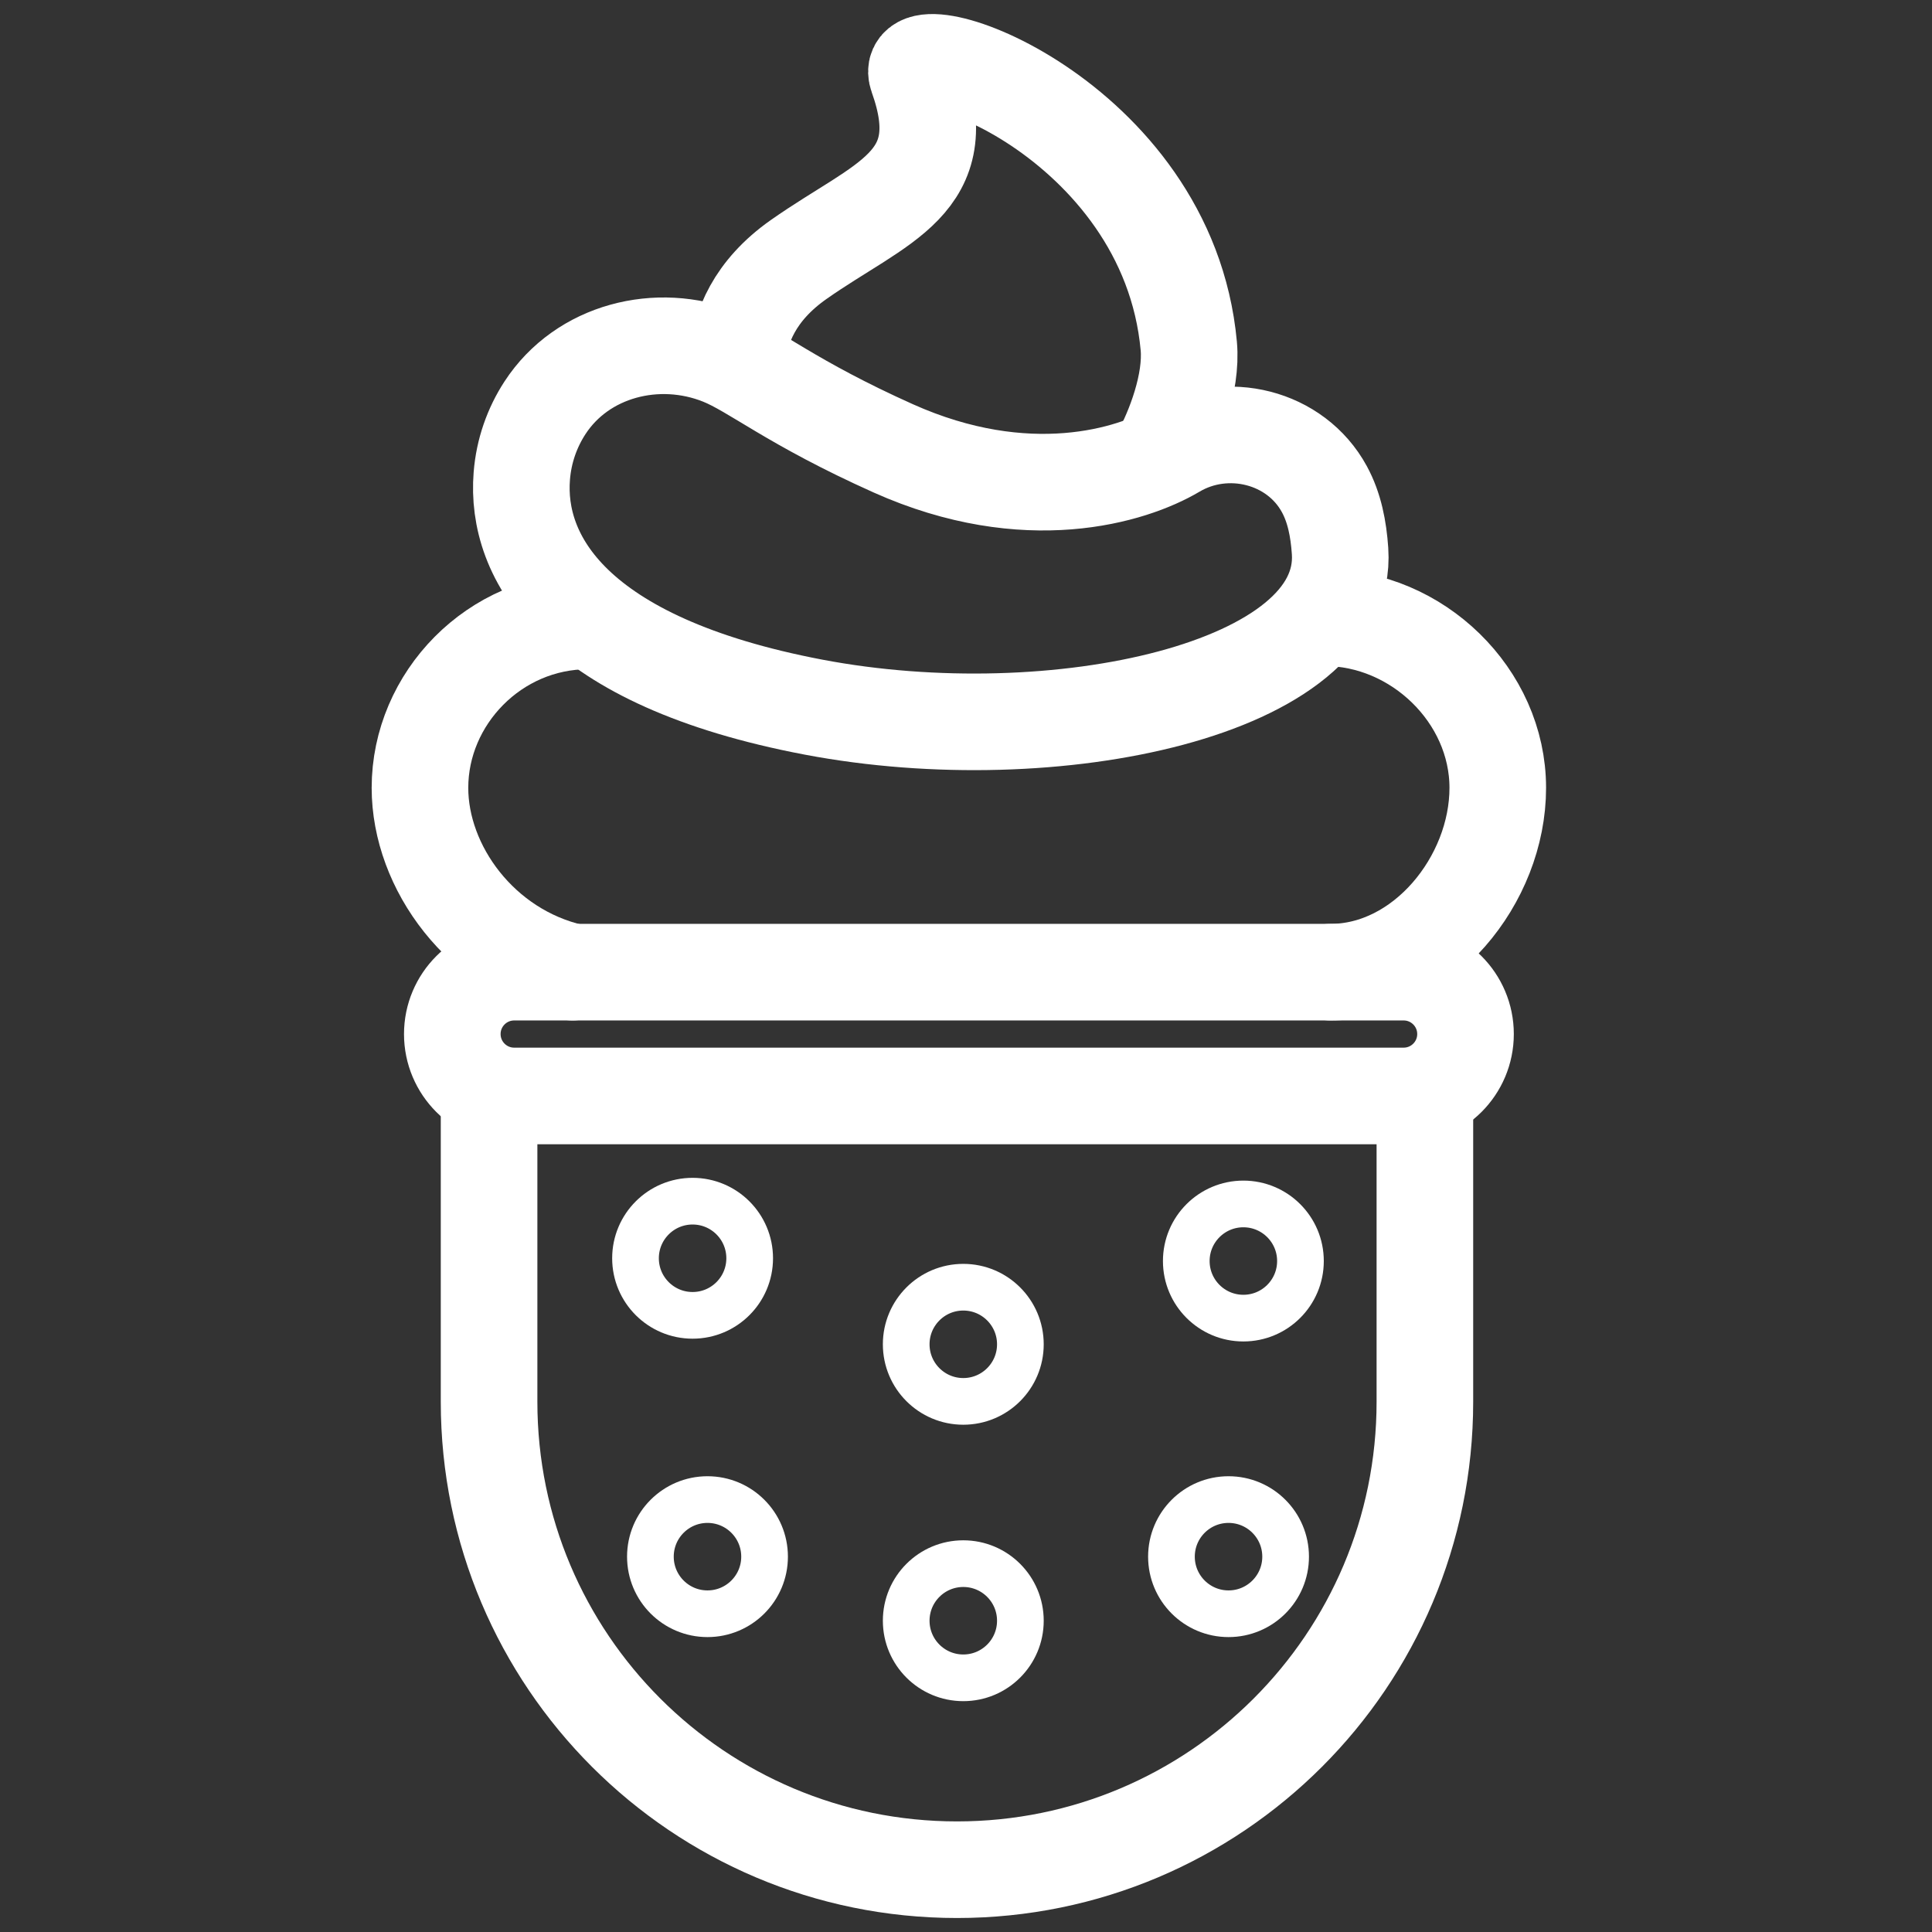
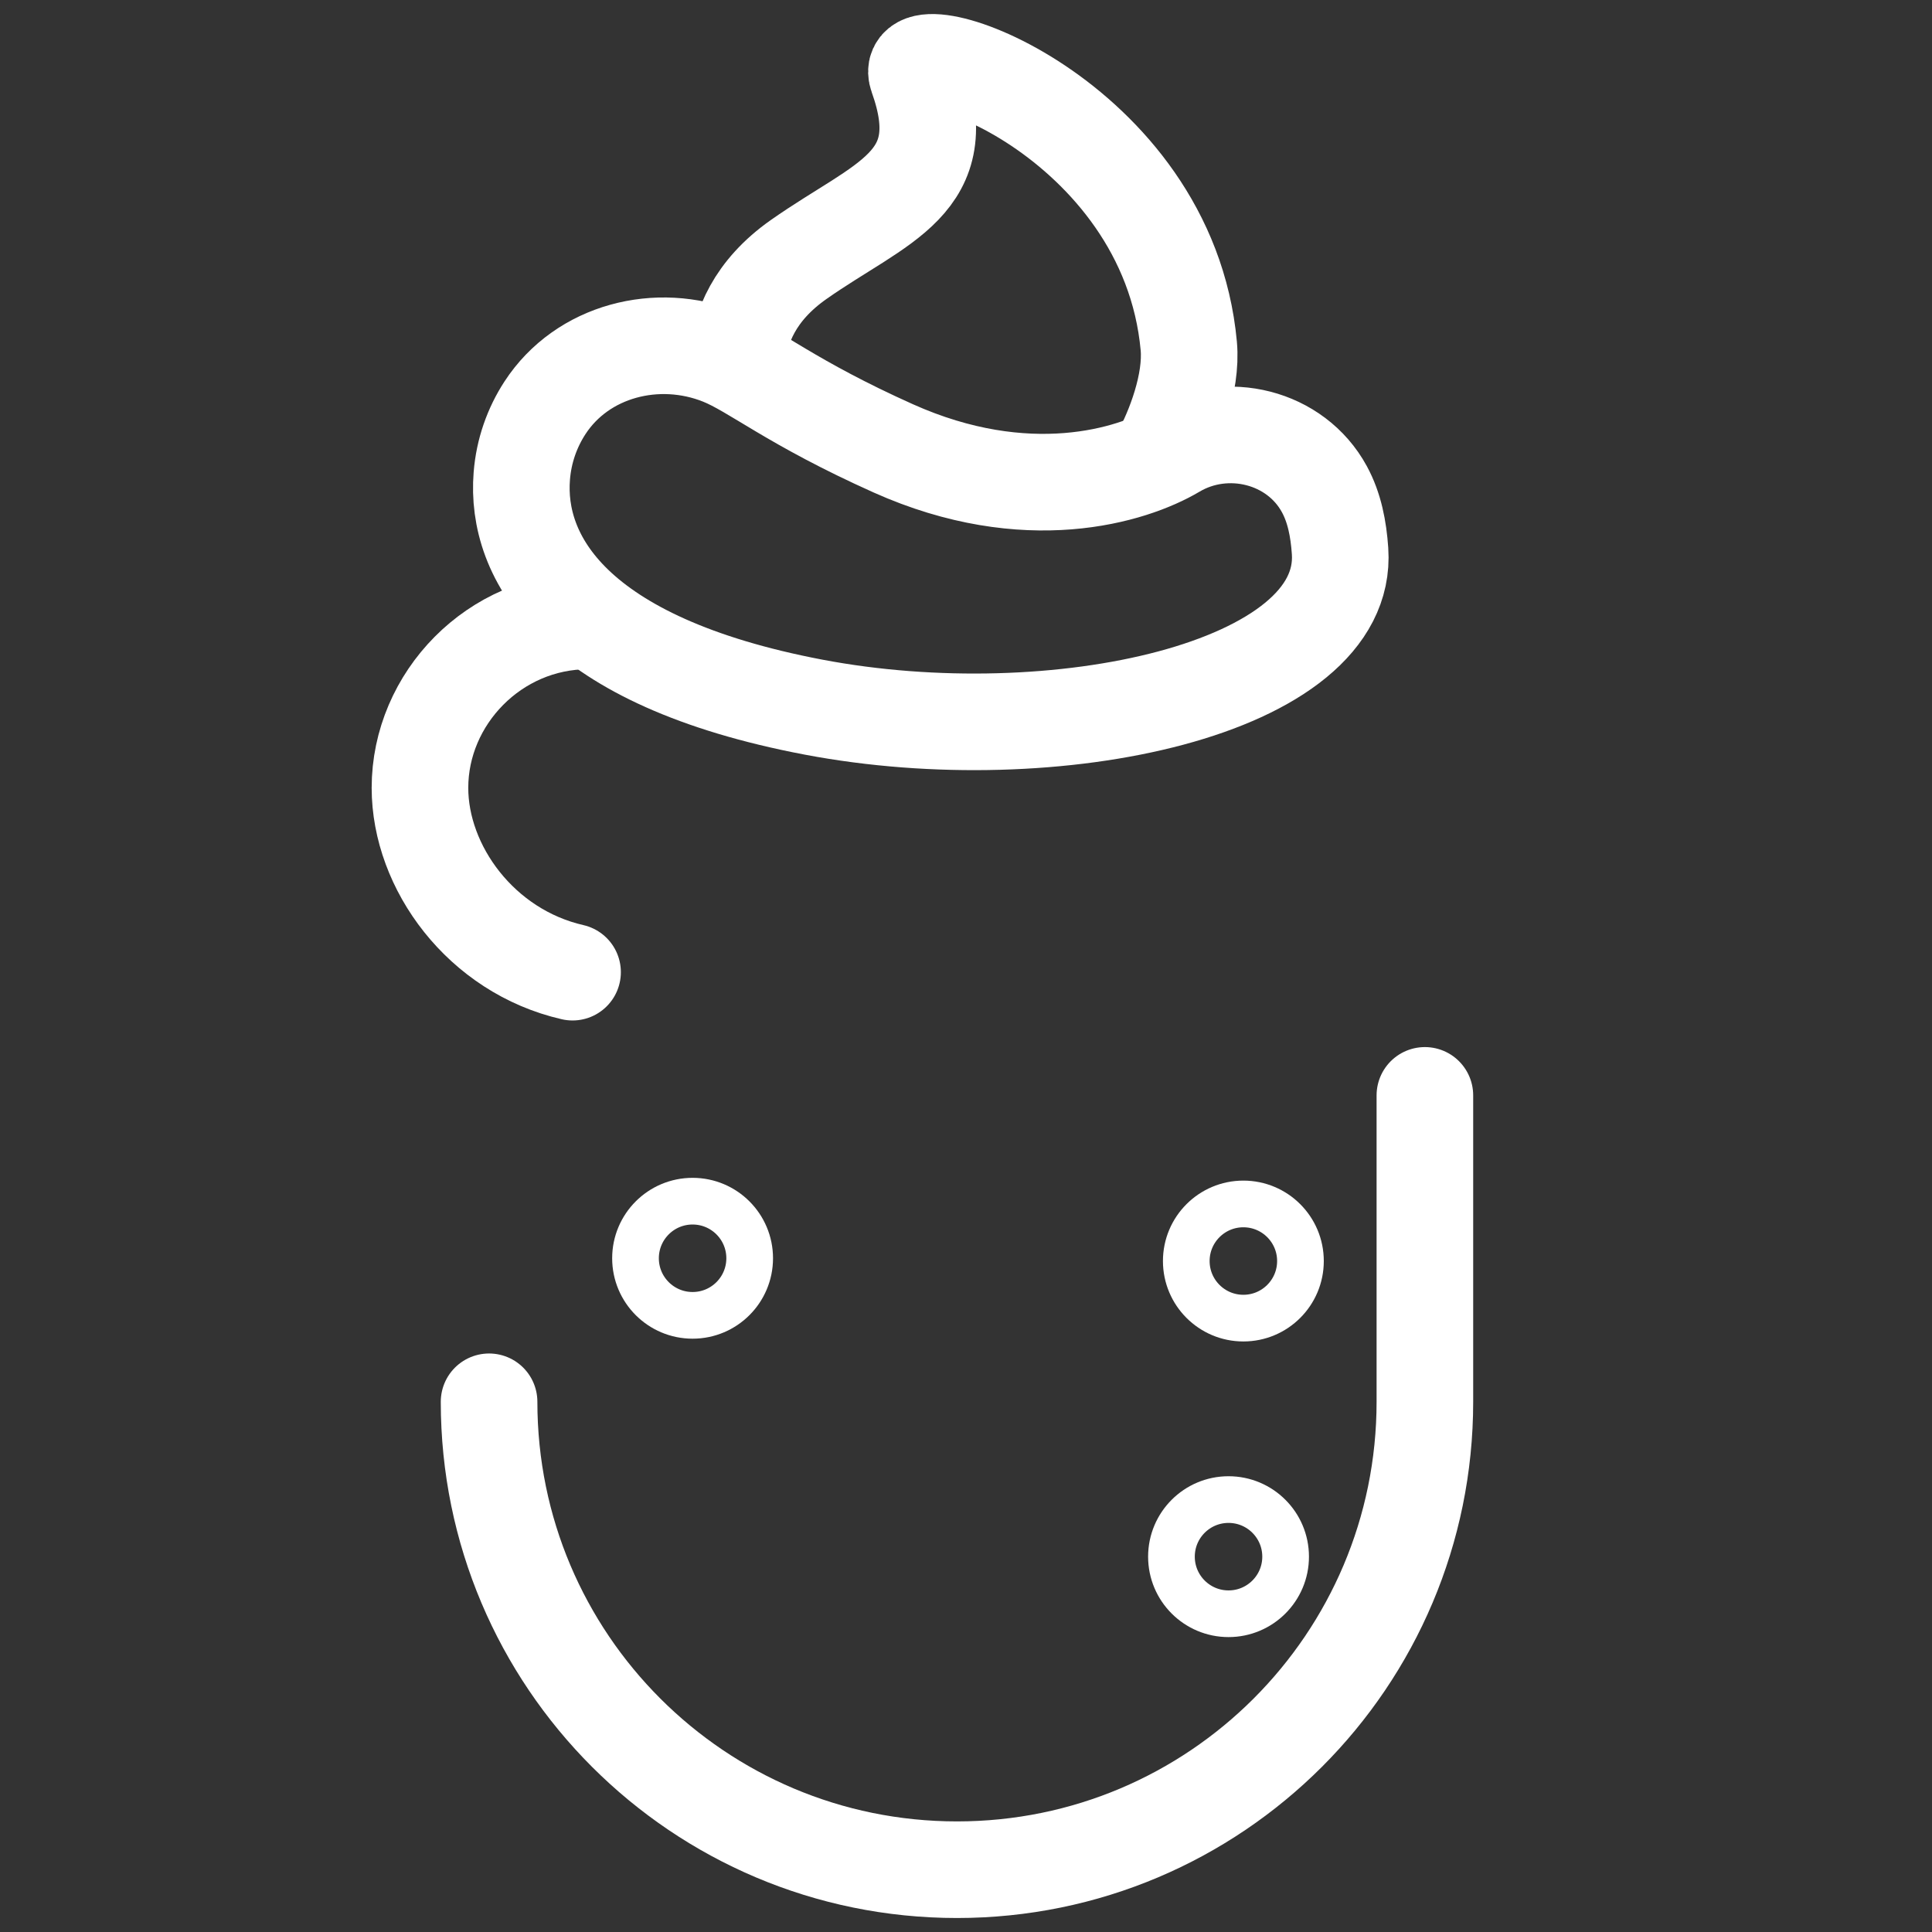
<svg xmlns="http://www.w3.org/2000/svg" xmlns:ns1="http://sodipodi.sourceforge.net/DTD/sodipodi-0.dtd" xmlns:ns2="http://www.inkscape.org/namespaces/inkscape" width="62" height="62" viewBox="0 0 62 62" fill="none" version="1.1" id="svg26" ns1:docname="desserts_icon.svg" ns2:version="1.1 (c68e22c387, 2021-05-23)">
  <rect x="0" y="0" width="62" height="62" fill="#333333" stroke="none" />
  <defs id="defs30" />
  <ns1:namedview id="namedview28" pagecolor="#ffffff" bordercolor="#666666" borderopacity="1.0" ns2:pageshadow="2" ns2:pageopacity="0.0" ns2:pagecheckerboard="0" showgrid="false" ns2:zoom="6.6774194" ns2:cx="24.335749" ns2:cy="32.722222" ns2:window-width="1920" ns2:window-height="991" ns2:window-x="-9" ns2:window-y="-9" ns2:window-maximized="1" ns2:current-layer="svg26" />
  <g id="g963" transform="translate(11.382)">
    <path d="m 12.281,11.516 c 0.083,-0.996 0.544,-2.189 1.968,-3.189 2.655,-1.865 5.042,-2.426 3.807,-5.877 -0.593,-1.658 8.033,1.283 8.711,8.652 0.11,1.194 -0.472,2.679 -0.911,3.48" stroke="#ffffff" stroke-width="3.1" stroke-miterlimit="10" stroke-linecap="round" id="path2" />
    <path d="m 7.486,19.926 c -2.999,0 -5.391,2.488 -5.391,5.357 0,2.553 1.961,5.243 4.897,5.915" stroke="#ffffff" stroke-width="3.1" stroke-miterlimit="10" stroke-linecap="round" id="path4" />
-     <path d="m 31.315,31.198 c 2.962,0 5.368,-2.953 5.368,-5.915 0,-2.962 -2.592,-5.459 -5.554,-5.459" stroke="#ffffff" stroke-width="3.1" stroke-miterlimit="10" stroke-linecap="round" id="path6" />
    <path d="m 5.363,15.277 c 0.064,-0.809 0.33,-1.554 0.744,-2.19 1.197,-1.839 3.611,-2.452 5.649,-1.637 1.063,0.425 2.25,1.469 5.525,2.937 4.284,1.92 7.664,0.874 9.043,0.057 1.655,-0.982 3.877,-0.435 4.795,1.255 0.321,0.59 0.454,1.268 0.503,1.985 0.302,4.434 -9.16,6.479 -16.896,5.009 C 6.989,21.222 5.157,17.866 5.363,15.277 Z" stroke="#ffffff" stroke-width="3.1" stroke-miterlimit="10" stroke-linecap="round" id="path8" />
-     <path d="M 33.662,31.198 H 5.119 c -1.097,0 -1.986,0.889 -1.986,1.986 0,1.097 0.889,1.986 1.986,1.986 H 33.662 c 1.097,0 1.986,-0.889 1.986,-1.986 0,-1.097 -0.889,-1.986 -1.986,-1.986 z" stroke="#ffffff" stroke-width="3.1" stroke-miterlimit="10" stroke-linecap="round" id="path10" />
-     <path d="m 34.344,35.152 v 9.833 c 0,8.293 -6.723,15.016 -15.015,15.016 -8.293,0 -15.016,-6.723 -15.016,-15.016 v -9.796" stroke="#ffffff" stroke-width="3.1" stroke-miterlimit="10" stroke-linecap="round" id="path12" />
+     <path d="m 34.344,35.152 v 9.833 c 0,8.293 -6.723,15.016 -15.015,15.016 -8.293,0 -15.016,-6.723 -15.016,-15.016 " stroke="#ffffff" stroke-width="3.1" stroke-miterlimit="10" stroke-linecap="round" id="path12" />
    <path d="m 10.844,42.211 c 1.012,0 1.832,-0.82 1.832,-1.832 0,-1.012 -0.82,-1.832 -1.832,-1.832 -1.012,0 -1.832,0.82 -1.832,1.832 0,1.012 0.82,1.832 1.832,1.832 z" stroke="#ffffff" stroke-width="1.498" stroke-miterlimit="10" stroke-linecap="round" id="path14" />
-     <path d="m 19.531,44.972 c 1.012,0 1.832,-0.82 1.832,-1.832 0,-1.012 -0.82,-1.832 -1.832,-1.832 -1.012,0 -1.832,0.82 -1.832,1.832 0,1.012 0.82,1.832 1.832,1.832 z" stroke="#ffffff" stroke-width="1.498" stroke-miterlimit="10" stroke-linecap="round" id="path16" />
    <path d="m 28.519,42.3 c 1.012,0 1.832,-0.82 1.832,-1.832 0,-1.012 -0.82,-1.832 -1.832,-1.832 -1.012,0 -1.832,0.82 -1.832,1.832 0,1.012 0.82,1.832 1.832,1.832 z" stroke="#ffffff" stroke-width="1.498" stroke-miterlimit="10" stroke-linecap="round" id="path18" />
-     <path d="m 19.531,53.843 c 1.012,0 1.832,-0.82 1.832,-1.832 0,-1.012 -0.82,-1.832 -1.832,-1.832 -1.012,0 -1.832,0.82 -1.832,1.832 0,1.012 0.82,1.832 1.832,1.832 z" stroke="#ffffff" stroke-width="1.498" stroke-miterlimit="10" stroke-linecap="round" id="path20" />
    <path d="m 28.043,51.787 c 1.012,0 1.832,-0.82 1.832,-1.832 0,-1.012 -0.82,-1.832 -1.832,-1.832 -1.012,0 -1.832,0.82 -1.832,1.832 0,1.012 0.82,1.832 1.832,1.832 z" stroke="#ffffff" stroke-width="1.498" stroke-miterlimit="10" stroke-linecap="round" id="path22" />
-     <path d="m 11.322,51.787 c 1.012,0 1.832,-0.82 1.832,-1.832 0,-1.012 -0.82,-1.832 -1.832,-1.832 -1.012,0 -1.832,0.82 -1.832,1.832 0,1.012 0.82,1.832 1.832,1.832 z" stroke="#ffffff" stroke-width="1.498" stroke-miterlimit="10" stroke-linecap="round" id="path24" />
  </g>
</svg>